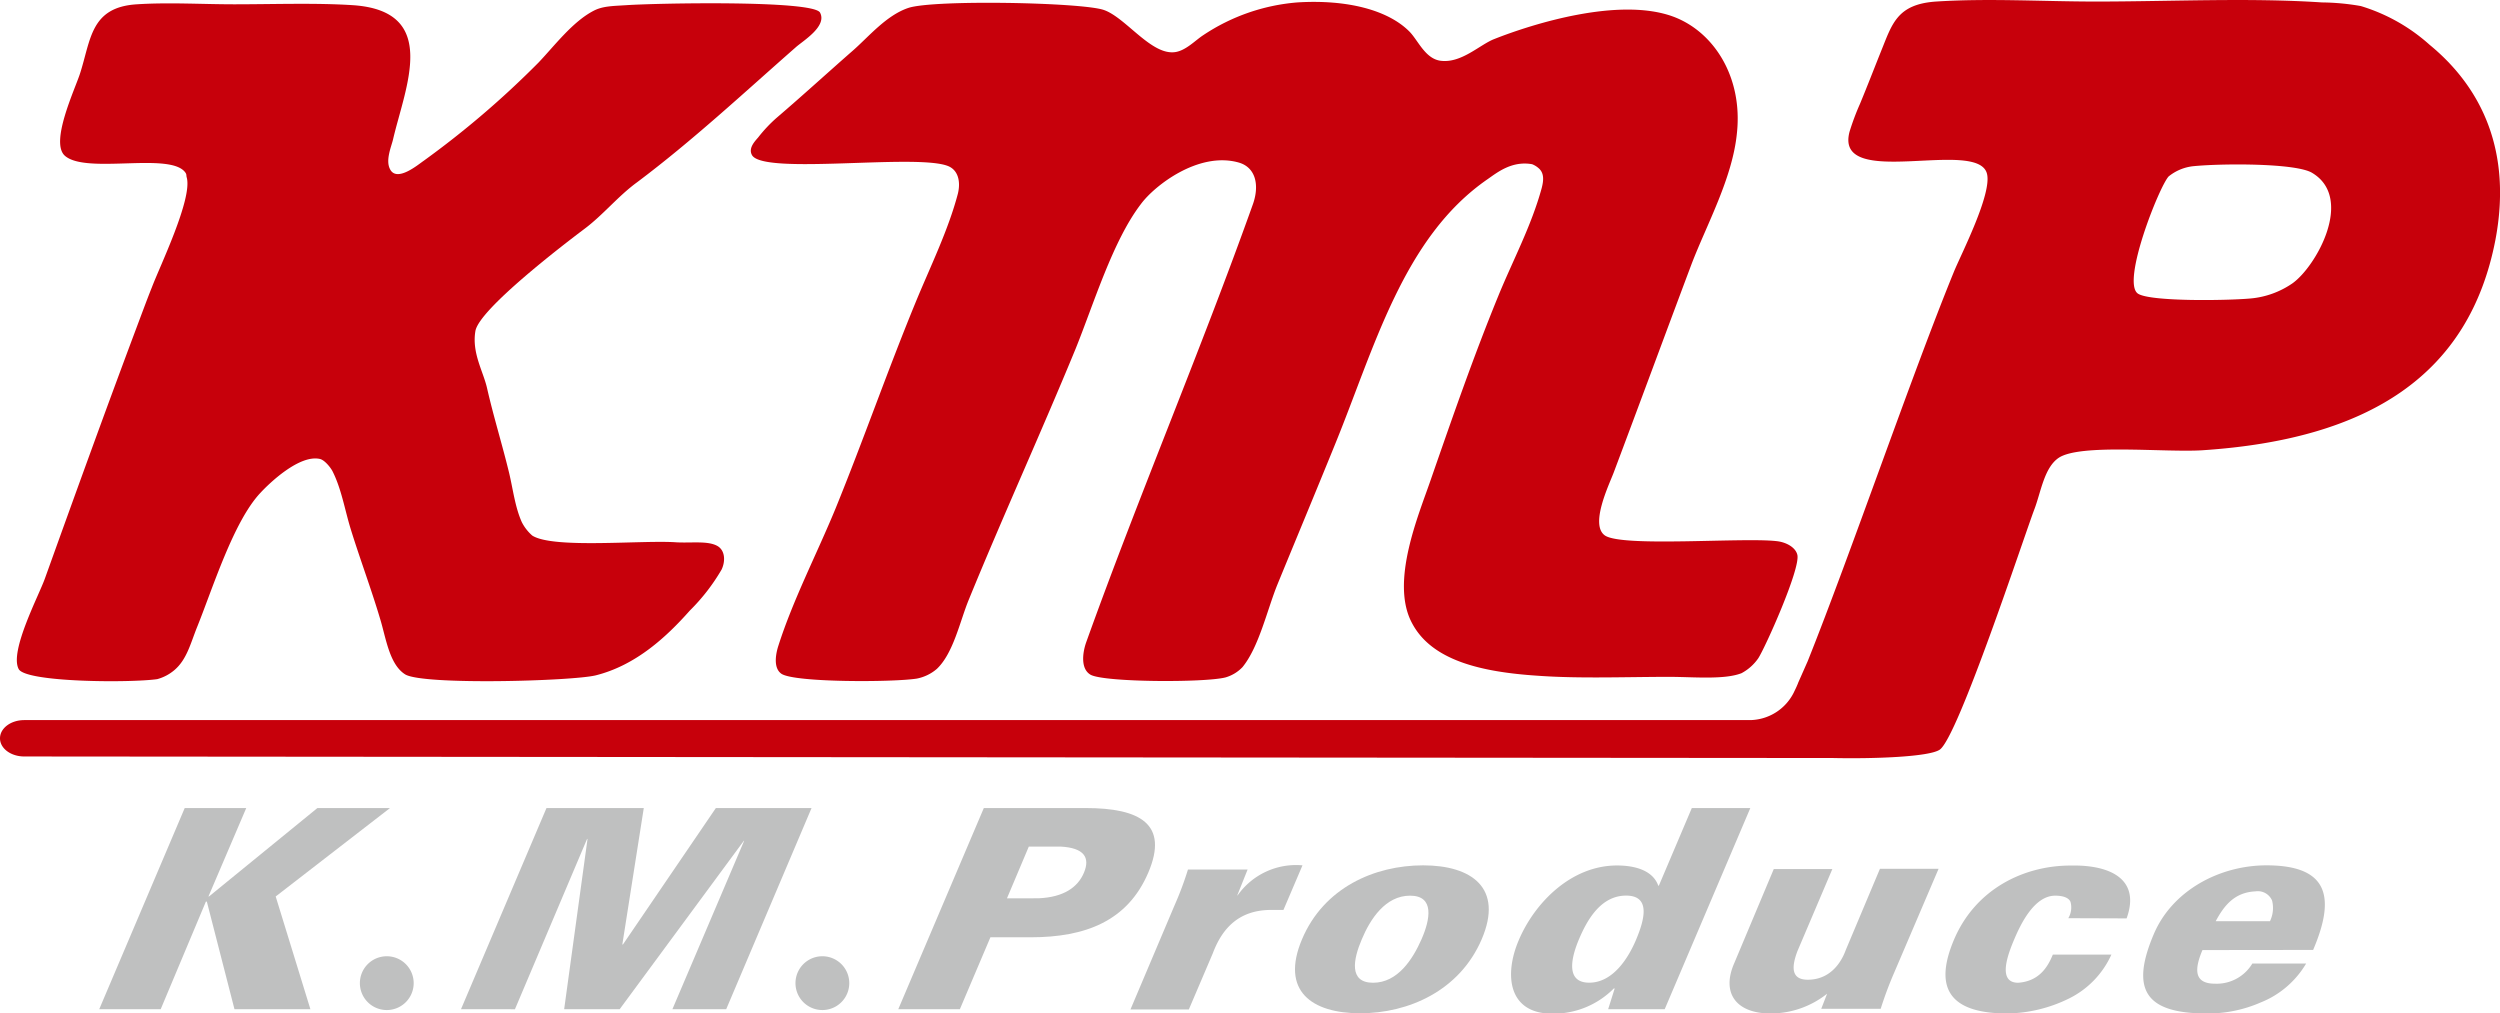
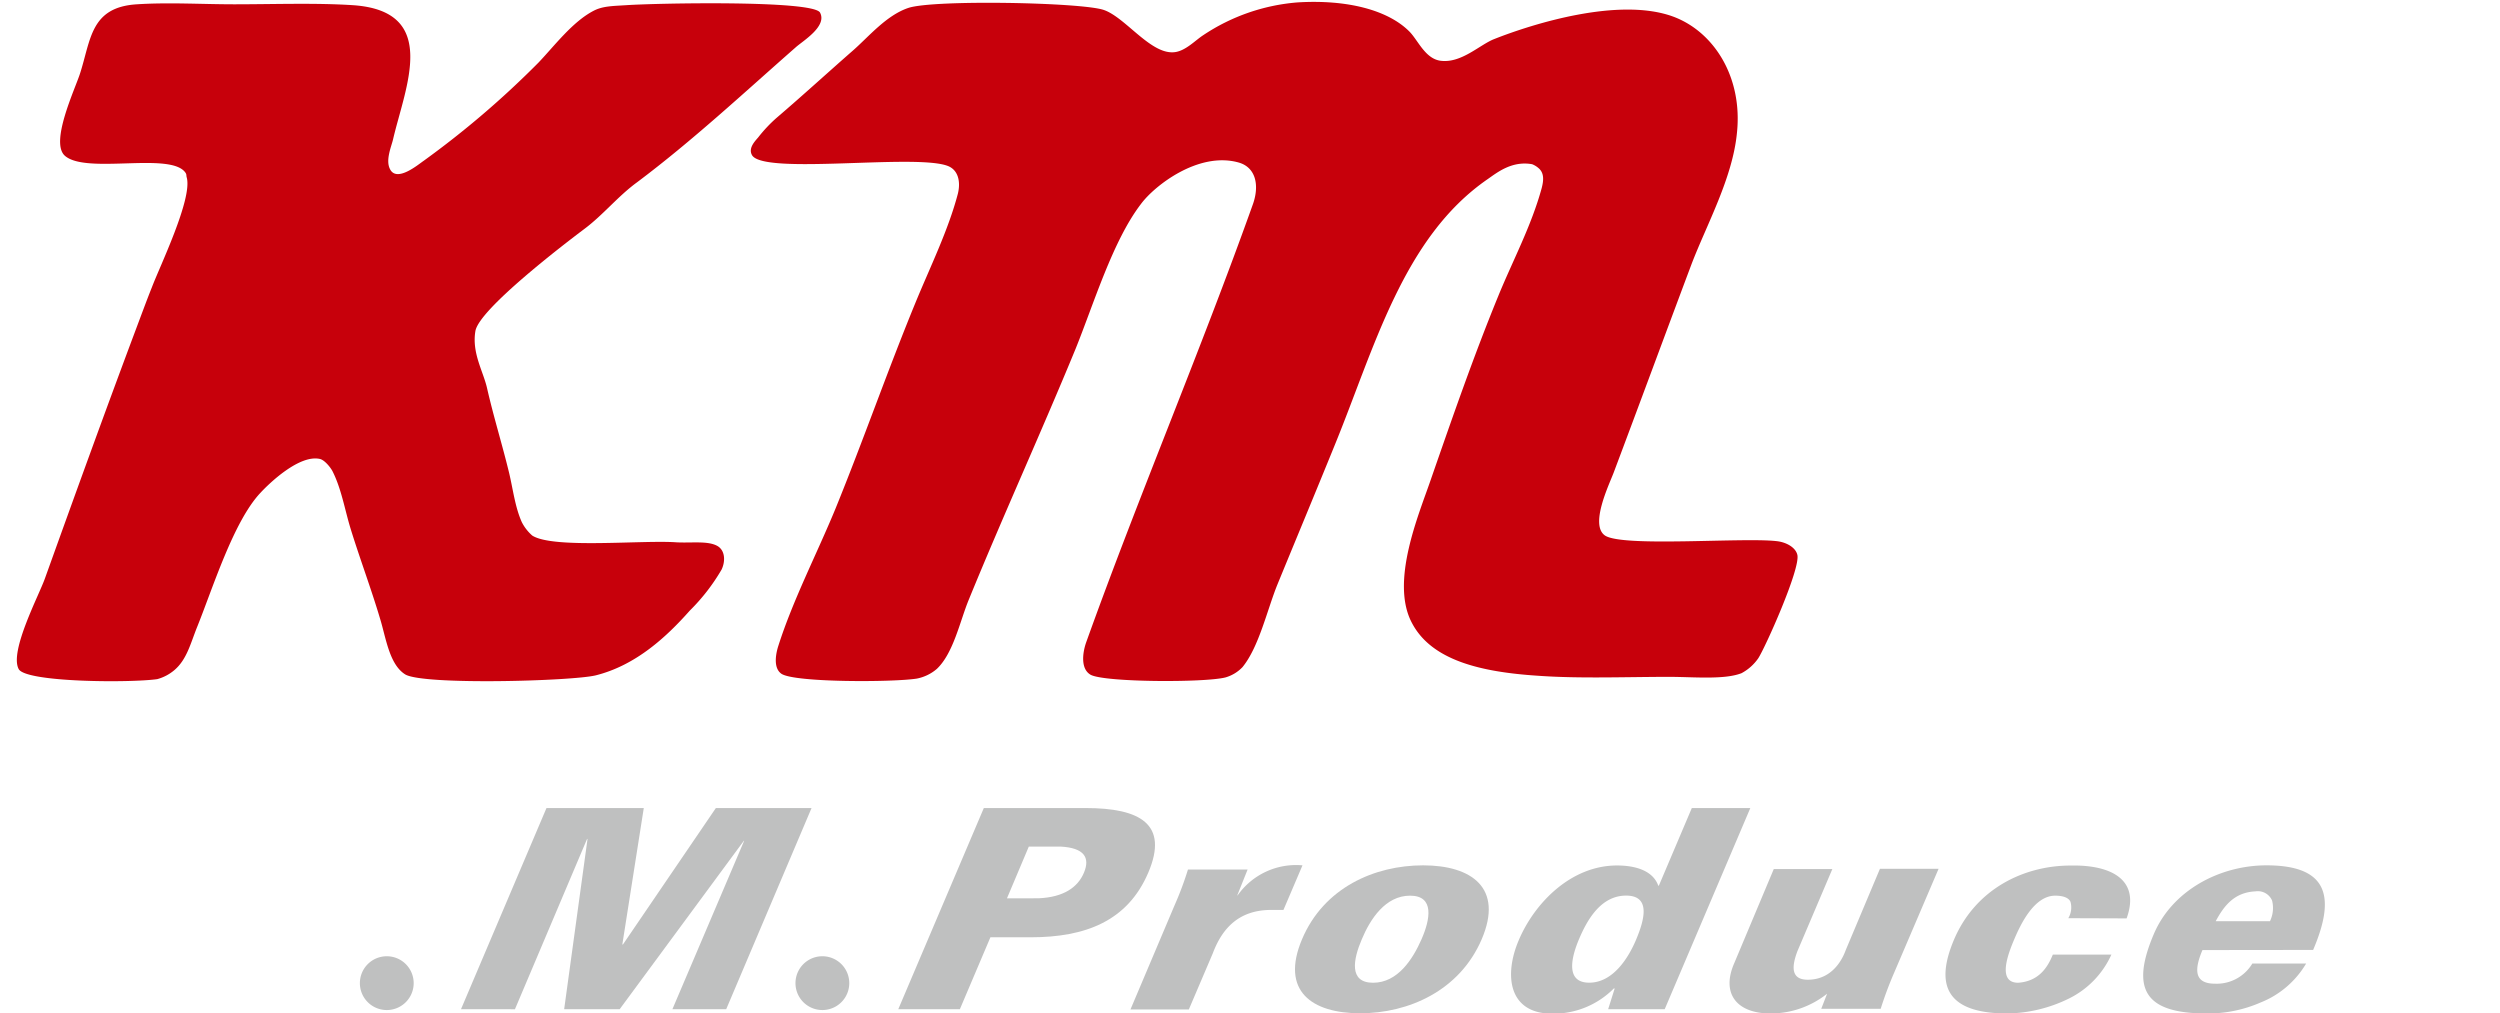
<svg xmlns="http://www.w3.org/2000/svg" viewBox="0 0 371.79 150.72">
  <defs>
    <style>.cls-1{fill:#bfc0c0;}.cls-2{fill:#c7000b;}</style>
  </defs>
  <title>kmp</title>
  <g id="kmp" data-name="kmp">
    <g id="million">
      <path class="cls-1" d="M61.52,146.21a4,4,0,1,1-4-4A4,4,0,0,1,61.52,146.21Z" />
      <path class="cls-1" d="M126.3,146.21a4,4,0,0,1-8,0,4,4,0,1,1,8,0Z" />
-       <path class="cls-1" d="M47.2,120.17H58l-17,13.15,5.16,16.76H34.87l-4.11-16h-.14l-6.72,16H14.76l12.71-29.91h9.15L31,133.32h.08Z" />
      <path class="cls-1" d="M68.56,150.08l12.71-29.91H95.74l-3.19,20.29h.09l13.82-20.29h14.23L108,150.08h-8l10.65-25,0-.08L92.16,150.08H83.9l3.48-25.35-.1.1-10.7,25.26Z" />
      <path class="cls-1" d="M149.75,133.6l3.25-7.7h4.7c3.55.18,4.43,1.64,3.51,3.86s-3.06,3.67-6.75,3.83Zm-7,16.48,4.54-10.69h6c8.1,0,14.4-2.39,17.48-9.62s-1.23-9.6-9.32-9.6H146.31l-12.72,29.91Z" />
      <path class="cls-1" d="M184,133.16h.05a10.63,10.63,0,0,1,9.65-4.47l-2.83,6.63c-.66,0-1.25,0-1.81,0-4.59,0-7.21,2.48-8.7,6.46l-3.56,8.34h-8.68l6.55-15.47a48.7,48.7,0,0,0,2-5.34h8.87Z" />
      <path class="cls-1" d="M202.52,139.69c1.25-3,3.51-6.49,7.18-6.49s3,3.53,1.7,6.49-3.54,6.46-7.2,6.46S201.26,142.63,202.52,139.69Zm9.11-11c-7.2,0-14.76,3.31-18,11s1.46,11,8.65,11,14.79-3.35,18.07-11S218.85,128.69,211.63,128.69Z" />
      <path class="cls-1" d="M241.83,133.19c3.77,0,2.66,3.73,1.51,6.49s-3.45,6.46-7,6.46-2.68-3.72-1.52-6.46S238,133.19,241.83,133.19Zm-2.67,16.89h8.41l12.73-29.91H251.6l-4.9,11.54h-.09c-.77-2.17-3.27-3-6.14-3-6.82,0-12.26,5.56-14.61,11.12-2.19,5.13-1.59,10.92,5,10.92A12.65,12.65,0,0,0,240,147h.13Z" />
      <path class="cls-1" d="M271.72,147.78a13.51,13.51,0,0,1-8.42,2.94c-5,0-7.37-2.94-5.39-7.48l5.88-14h8.71l-5.21,12.25c-.74,2-1.13,4.21,1.55,4.21,4.32,0,5.57-4.26,5.69-4.5l5.05-12h8.72l-6.61,15.46a54.93,54.93,0,0,0-2,5.36h-8.84Z" />
      <path class="cls-1" d="M307.59,136.55a3.14,3.14,0,0,0,.33-2.42c-.23-.57-1-.93-2.28-.93-3.15,0-5.18,4.34-6.09,6.49s-2.58,6.46.58,6.46c3.11-.22,4.4-2.32,5.16-4.19H314a13.43,13.43,0,0,1-6.36,6.56,21.47,21.47,0,0,1-9.09,2.2c-8.67,0-11-3.81-7.95-11,3.22-7.55,10.41-11,17.32-11,5.88-.13,10.46,2,8.34,7.86Z" />
      <path class="cls-1" d="M329.51,137c1.26-2.35,2.8-4.29,5.91-4.44a2.31,2.31,0,0,1,2.47,1.35,4.52,4.52,0,0,1-.31,3.09ZM344,141.27c3.31-7.75,2.38-12.58-6.94-12.58-6.92,0-14,3.7-16.77,10.26-3.46,8.17-1.32,11.77,7.89,11.77a19.59,19.59,0,0,0,8-1.63,13.75,13.75,0,0,0,6.78-5.8h-8a6.18,6.18,0,0,1-5.56,3c-3.25,0-3-2.3-1.86-5Z" />
-       <path class="cls-2" d="M361.32,6.66A27,27,0,0,0,351.09.9a35.11,35.11,0,0,0-5.8-.54c-10.81-.72-22.52-.13-33.6-.13-7.88,0-15.92-.51-23.76,0-5.84.39-6.55,3.37-8.18,7.37-1.06,2.65-2.08,5.29-3.13,7.82a37.15,37.15,0,0,0-1.56,4.16c-2.36,8.81,19.14.85,20.44,6.28.74,3-3.82,11.89-4.89,14.48-6.3,15.41-15.32,41.84-21.78,58l-1.42,3.21a1.79,1.79,0,0,1-.12.3c-.14.36-.33.72-.52,1.13a7.4,7.4,0,0,1-6.45,4.11H3.61c-2,0-3.61,1.21-3.61,2.71s1.61,2.7,3.61,2.7l269,.23c6,.13,14.22-.16,15.84-1.23,2.7-1.74,12.54-31.67,14.13-35.86.94-2.5,1.44-6.12,3.59-7.56,3.23-2.14,15.88-.76,21.37-1.12,24.75-1.63,39.69-11.18,43.57-31.29C373.59,22.57,369.14,13.08,361.32,6.66Zm-20.4,35.48a13,13,0,0,1-6.14,2.24c-3.53.33-15,.5-16.83-.71-2.51-1.66,3.16-15.93,4.56-17.43a7,7,0,0,1,3.63-1.52c4.3-.43,15.36-.48,17.73,1C350.13,29.48,344.47,39.62,340.92,42.14Z" />
      <path class="cls-2" d="M23.38,101a6.59,6.59,0,0,0,2.5-1.3c1.92-1.59,2.46-4.06,3.47-6.54,2.33-5.79,5.41-15.7,9.42-19.91,1.25-1.35,5.72-5.67,8.79-5,.71.15,1.59,1.26,1.88,1.81,1.31,2.57,1.81,5.62,2.68,8.5,1.34,4.36,3.08,9,4.38,13.37.89,2.86,1.38,6.89,3.77,8.37,2.7,1.61,24.71,1,28.31.14,6-1.5,10.55-5.74,14-9.63a29.26,29.26,0,0,0,4.74-6.12c.59-1.27.51-2.85-.64-3.5-1.43-.8-3.89-.41-6.12-.54-5.06-.36-18.27,1-21.4-1a6.61,6.61,0,0,1-1.56-2c-1-2.24-1.29-4.79-1.87-7.25-1-4.16-2.31-8.34-3.3-12.69-.58-2.52-2.28-5.23-1.73-8.48s13.18-12.91,16.2-15.18c2.8-2.09,5-4.87,7.84-6.94,8.28-6.21,15.9-13.32,23.58-20.06,1-.92,4.74-3.11,3.63-5.18C120.9,0,97.56.47,93.16.77c-2.09.13-3.54.13-4.89.84-3.14,1.63-5.83,5.23-8.19,7.7A136.68,136.68,0,0,1,63,23.92c-.78.53-4,3.26-5,1.23-.7-1.35.22-3.39.46-4.45,1.81-7.78,7-19.07-6-19.93C46.88.41,40.63.64,34.82.64c-4.79,0-9.7-.31-14.47,0-6.93.43-6.82,5.29-8.46,10.33-.79,2.42-4.51,10.28-2.21,12.22,3.23,2.76,15.82-.67,17.92,2.52.18.29.07.35.18.72.83,3.19-4,13.15-5.19,16.29-.8,2-1.56,4.08-2.34,6.15C15.63,61.19,11.18,73.51,6.69,86c-.88,2.51-5.32,10.87-3.91,13.5C3.83,101.49,19.35,101.57,23.38,101Z" />
      <path class="cls-2" d="M112.76,20.43c-.49.57-1.49,1.59-.94,2.61,1.57,3.06,24.57-.26,29.21,1.67,1.41.59,1.87,2.2,1.43,4.06-1.41,5.41-4.16,11-6.28,16.16-4.23,10.29-7.77,20.5-11.94,30.74-2.75,6.67-6.3,13.53-8.47,20.32-.46,1.4-.74,3.4.44,4.21,1.91,1.31,16.51,1.28,20.12.72a6.45,6.45,0,0,0,3-1.45c2.47-2.35,3.42-7.07,4.74-10.28,5.07-12.4,10.79-24.93,15.89-37.32,2.73-6.76,5.54-16.1,9.74-21.56,2-2.69,8.49-7.78,14.44-6.16,2.65.71,3.16,3.42,2.21,6.16-7.79,21.84-17,43.42-24.84,65.28-.52,1.53-.82,3.88.67,4.75,2,1.14,17,1.2,20.08.4a5.63,5.63,0,0,0,2.52-1.53c2.45-3,3.66-8.5,5.19-12.28,2.78-6.77,5.7-13.78,8.48-20.62,5.94-14.49,10.19-31,22.82-39.69,1.43-1,3.59-2.73,6.58-2.2a3.22,3.22,0,0,1,.94.57c.9.74.77,1.89.48,3-1.53,5.6-4.29,10.75-6.44,16-3.72,9.09-6.8,18-10.08,27.43-1.78,5.18-6,15.08-2.8,21.17,2.88,5.57,10.13,7.35,18.84,7.91,6.15.44,13.05.16,19.48.16,3.5,0,8.13.46,10.71-.54a7.08,7.08,0,0,0,2.5-2.22c1.07-1.66,6.26-13.25,5.82-15.36-.26-1.18-1.75-1.94-3.15-2.07-5.12-.56-22.77.92-25.45-.82-2.31-1.56.57-7.5,1.27-9.34,3.88-10.31,7.69-20.65,11.6-31.06,2.28-5.94,6.09-12.79,6.74-19.47.88-8.27-3.38-15-9.4-17.28-8-3-20.87,1-26.72,3.32-2.16.85-4.9,3.65-8,3.21-2.24-.33-3.29-3-4.56-4.31C206.43,1.48,200.32-.1,192.93.36a29.42,29.42,0,0,0-14,4.88c-1.17.76-2.53,2.24-4.11,2.5-3.57.58-7.38-5.13-10.67-6.26s-25.3-1.56-29.07-.3c-3.24,1.09-5.85,4.23-8.15,6.26-3.84,3.36-7.52,6.73-11.34,10A21.16,21.16,0,0,0,112.76,20.43Z" />
    </g>
  </g>
</svg>